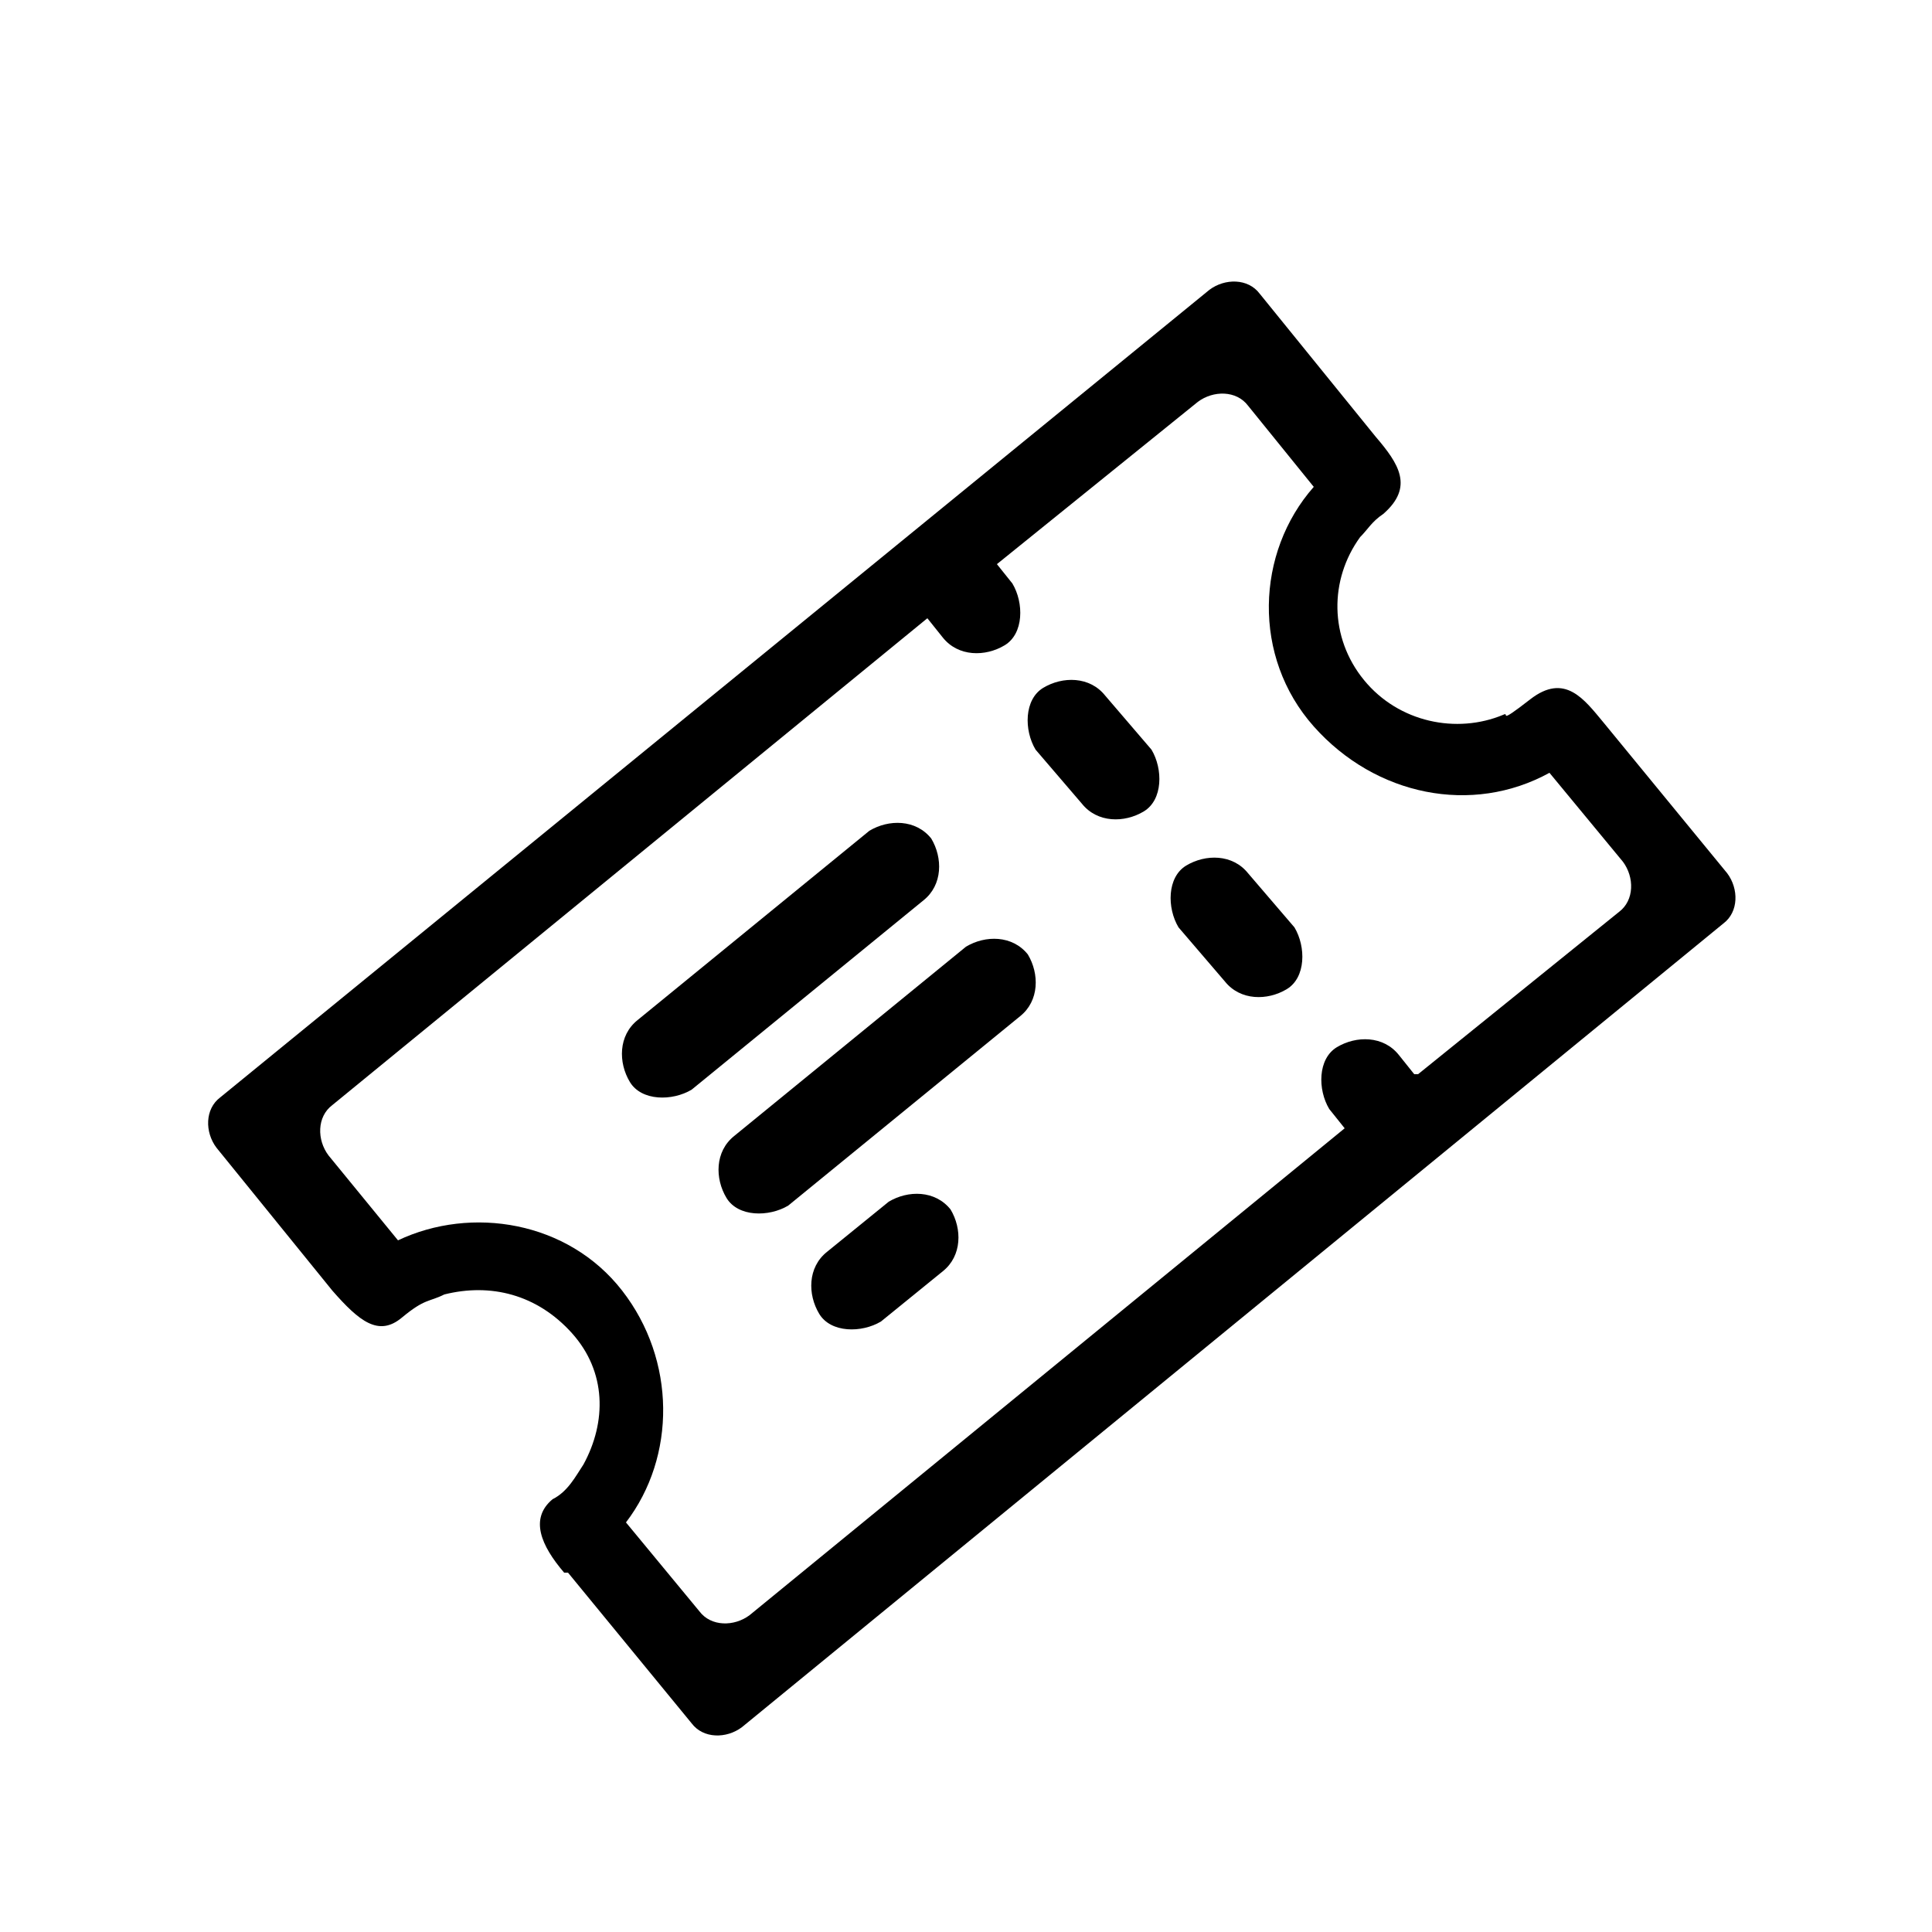
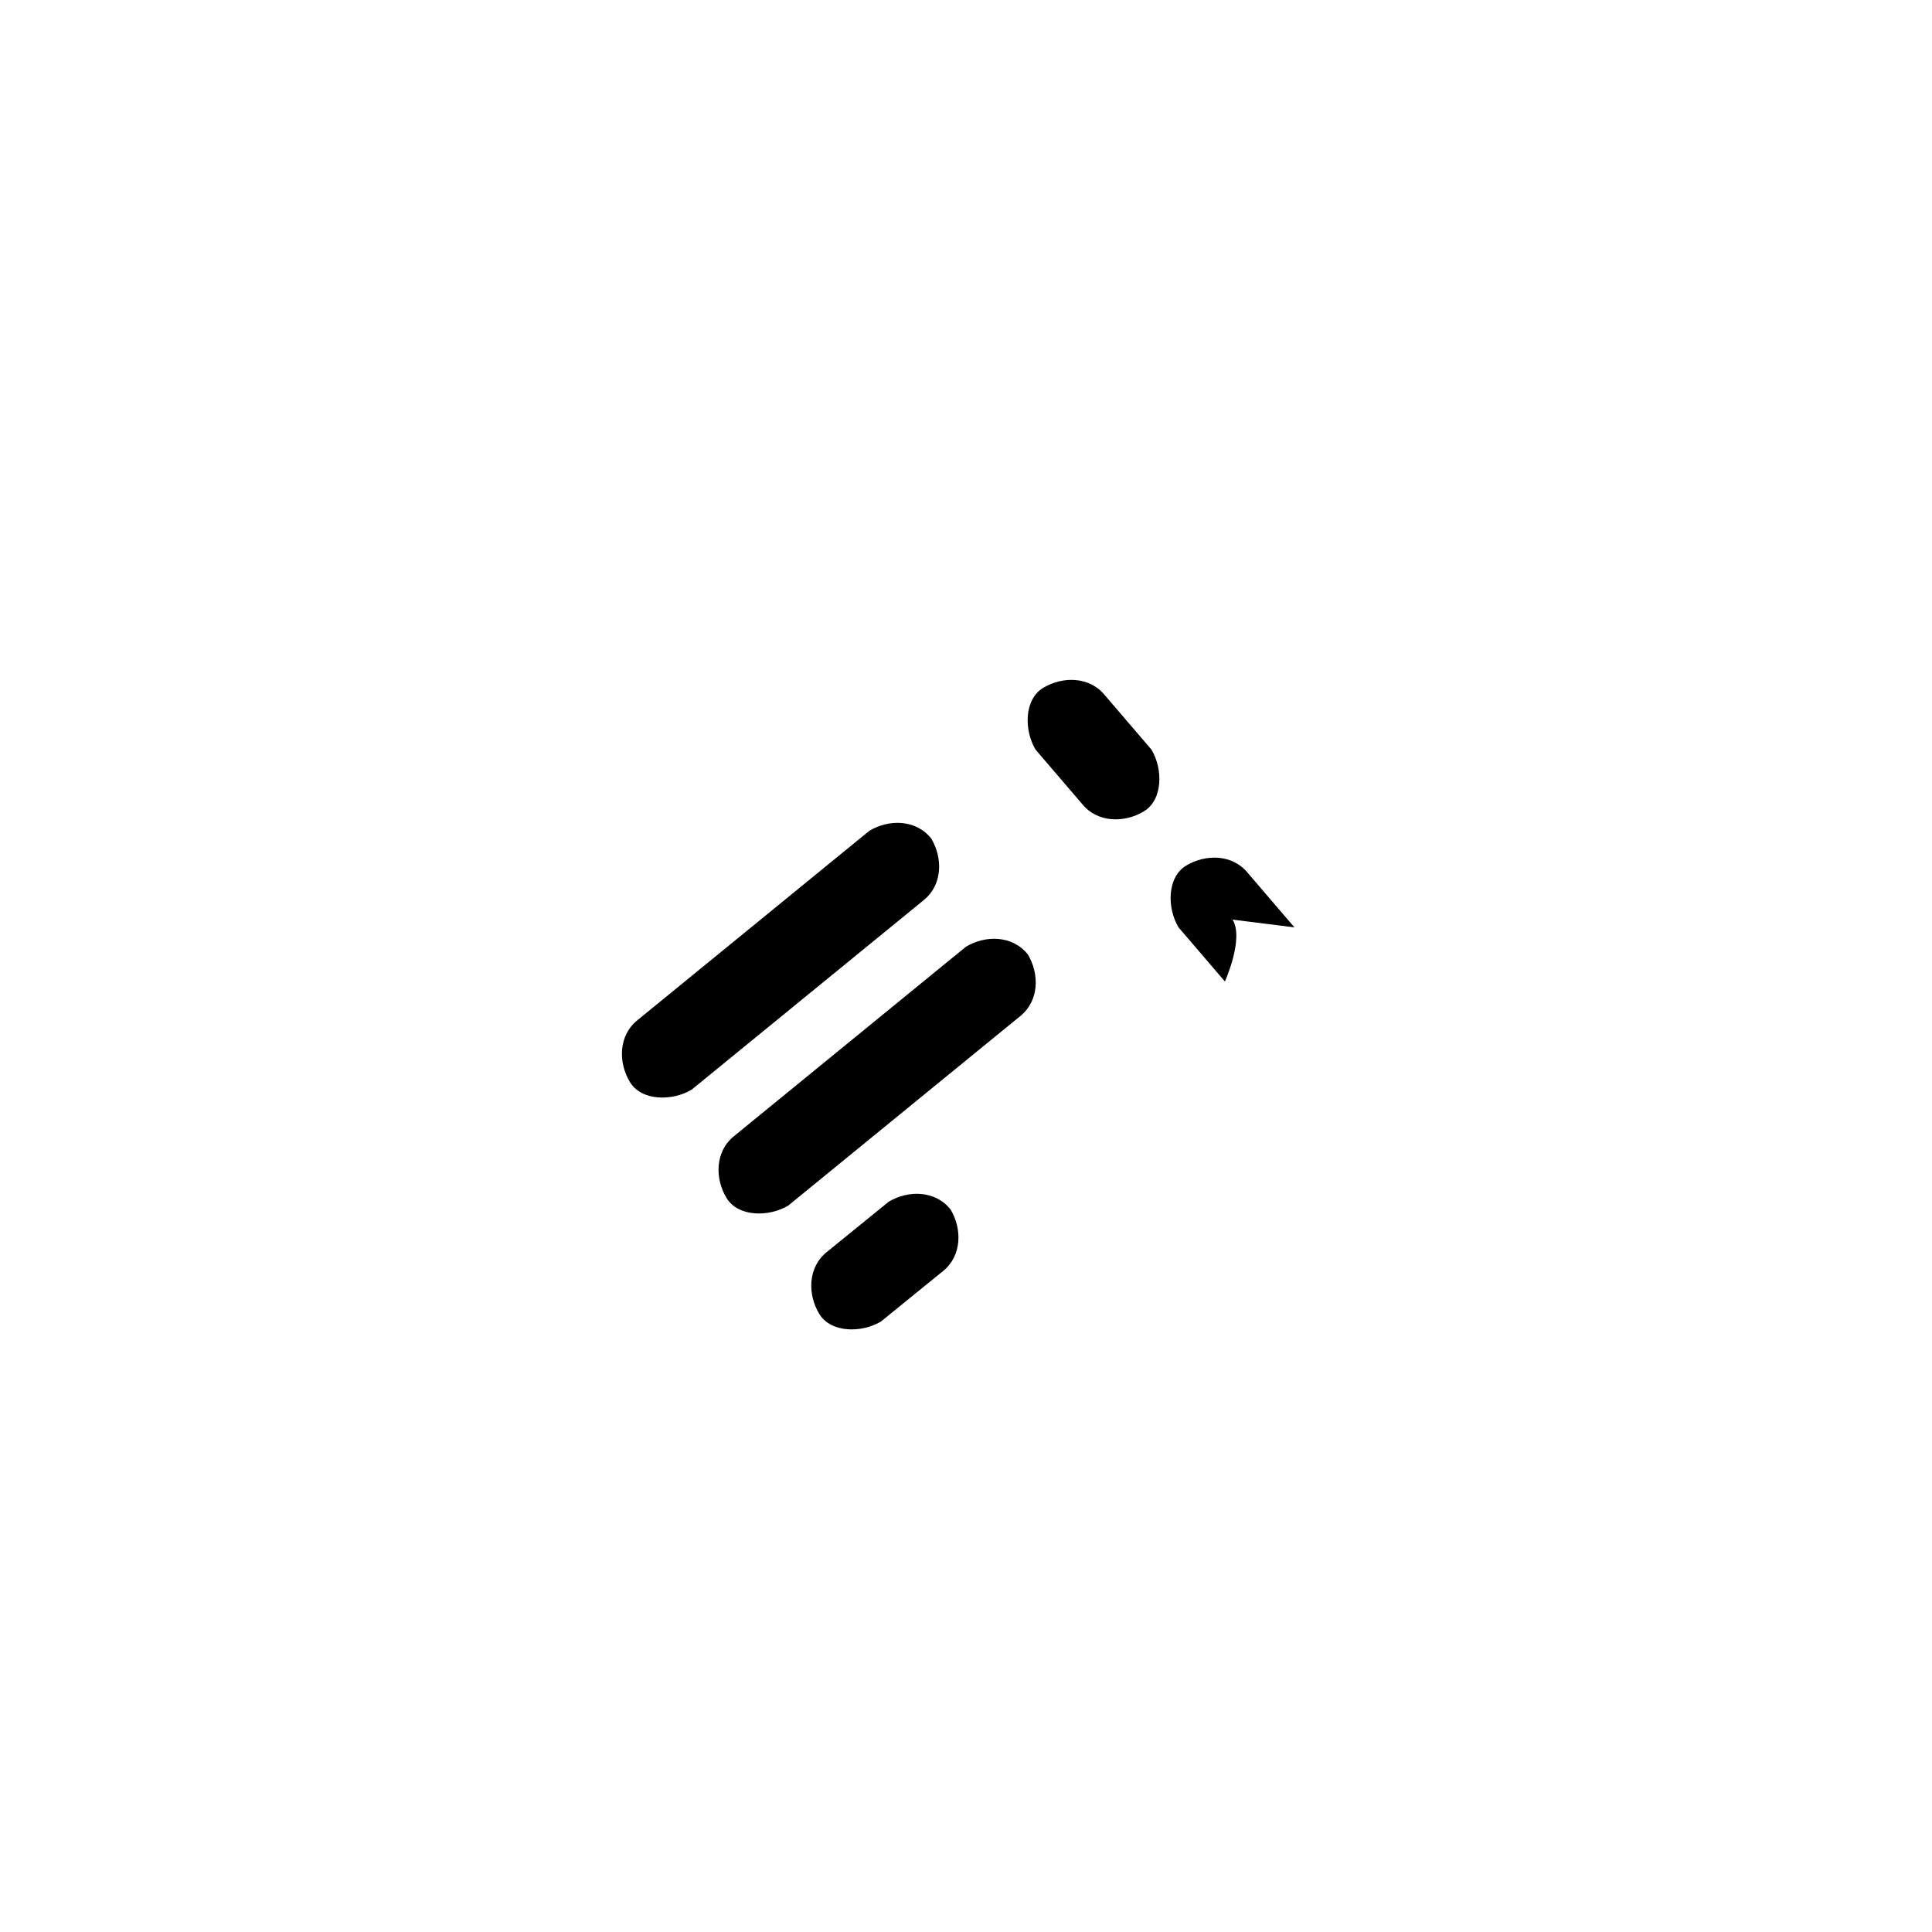
<svg xmlns="http://www.w3.org/2000/svg" id="Calque_1" data-name="Calque 1" version="1.1" viewBox="0 0 50 50">
  <defs>
    <style>
      .cls-1 {
        fill: #000;
        stroke-width: 0px;
      }
    </style>
  </defs>
  <path class="cls-1" d="M24.1,21.7c-.4-.5-1.1-.5-1.6-.2l-6,4.9c-.5.4-.5,1.1-.2,1.6s1.1.5,1.6.2l6-4.9c.5-.4.5-1.1.2-1.6Z" />
  <path class="cls-1" d="M26.6,24.7c-.4-.5-1.1-.5-1.6-.2l-6,4.9c-.5.4-.5,1.1-.2,1.6s1.1.5,1.6.2l6-4.9c.5-.4.5-1.1.2-1.6Z" />
  <path class="cls-1" d="M24.6,31.3c-.4-.5-1.1-.5-1.6-.2l-1.6,1.3c-.5.4-.5,1.1-.2,1.6s1.1.5,1.6.2l1.6-1.3c.5-.4.5-1.1.2-1.6Z" />
  <g>
-     <path class="cls-1" d="M14.7,40.7l3.2,3.9c.3.4.9.4,1.3.1l25.4-20.8c.4-.3.4-.9.1-1.3l-3.2-3.9c-.5-.6-1-1.3-1.9-.6s-.5.3-.7.4c-1.2.5-2.7.2-3.6-.9s-.9-2.6-.1-3.7c.2-.2.3-.4.6-.6.8-.7.4-1.3-.2-2l-3-3.7c-.3-.4-.9-.4-1.3-.1L5.7,28.4c-.4.3-.4.9-.1,1.3l3,3.7c.7.8,1.2,1.2,1.8.7s.7-.4,1.1-.6c1.2-.3,2.4,0,3.3,1s.9,2.3.3,3.4c-.2.3-.4.7-.8.9-.6.5-.3,1.2.3,1.9ZM36.6,27.8l-.4-.5c-.4-.5-1.1-.5-1.6-.2s-.5,1.1-.2,1.6l.4.5-15.4,12.6c-.4.3-1,.3-1.3-.1l-1.9-2.3c1.3-1.7,1.3-4.2-.1-6s-3.9-2.2-5.8-1.3l-1.8-2.2c-.3-.4-.3-1,.1-1.3l15.4-12.6.4.5c.4.5,1.1.5,1.6.2s.5-1.1.2-1.6l-.4-.5,5.2-4.2c.4-.3,1-.3,1.3.1l1.7,2.1c-1.5,1.7-1.6,4.4,0,6.2s4.1,2.3,6.1,1.2l1.9,2.3c.3.4.3,1-.1,1.3l-5.2,4.2Z" />
    <path class="cls-1" d="M29.8,19.4l-1.2-1.4c-.4-.5-1.1-.5-1.6-.2s-.5,1.1-.2,1.6l1.2,1.4c.4.5,1.1.5,1.6.2s.5-1.1.2-1.6Z" />
-     <path class="cls-1" d="M33.5,24l-1.2-1.4c-.4-.5-1.1-.5-1.6-.2s-.5,1.1-.2,1.6l1.2,1.4c.4.5,1.1.5,1.6.2s.5-1.1.2-1.6Z" />
+     <path class="cls-1" d="M33.5,24l-1.2-1.4c-.4-.5-1.1-.5-1.6-.2s-.5,1.1-.2,1.6l1.2,1.4s.5-1.1.2-1.6Z" />
  </g>
</svg>